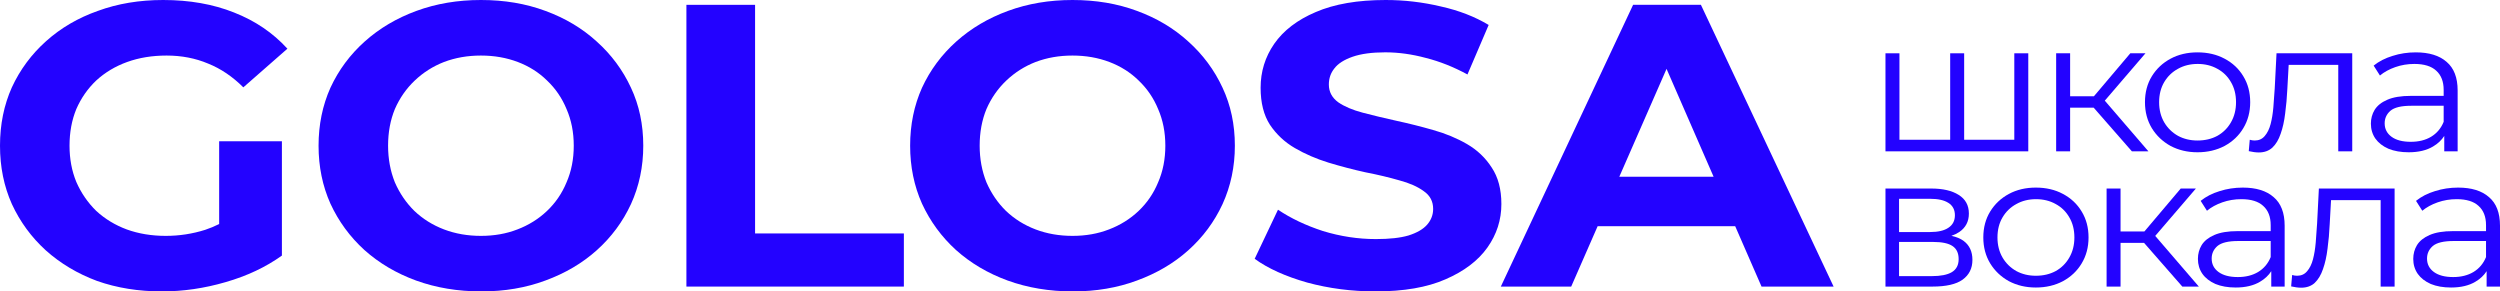
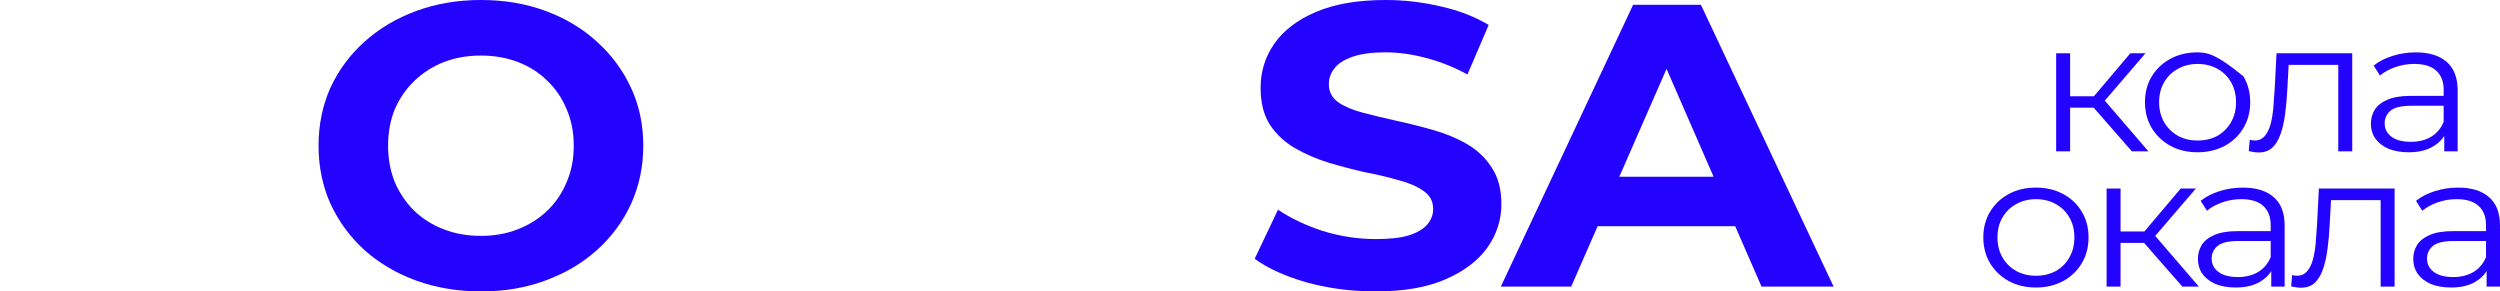
<svg xmlns="http://www.w3.org/2000/svg" width="163" height="19" viewBox="0 0 163 19" fill="none">
-   <path d="M10.558 19C9.029 19 7.619 18.773 6.329 18.318C5.058 17.845 3.943 17.18 2.985 16.323C2.045 15.466 1.308 14.46 0.774 13.305C0.258 12.151 0 10.882 0 9.5C0 8.118 0.258 6.849 0.774 5.695C1.308 4.54 2.054 3.534 3.013 2.677C3.971 1.82 5.095 1.163 6.385 0.709C7.674 0.236 9.093 0 10.641 0C12.354 0 13.893 0.271 15.257 0.814C16.639 1.356 17.799 2.143 18.739 3.175L15.865 5.695C15.164 4.995 14.4 4.479 13.571 4.146C12.742 3.796 11.839 3.622 10.862 3.622C9.922 3.622 9.066 3.762 8.292 4.041C7.518 4.321 6.845 4.724 6.274 5.249C5.721 5.773 5.288 6.395 4.975 7.112C4.68 7.829 4.533 8.625 4.533 9.5C4.533 10.357 4.68 11.145 4.975 11.862C5.288 12.579 5.721 13.209 6.274 13.751C6.845 14.276 7.509 14.679 8.264 14.959C9.038 15.239 9.885 15.379 10.807 15.379C11.691 15.379 12.548 15.247 13.377 14.985C13.685 14.883 13.989 14.757 14.289 14.607V9.211H18.38V16.664C17.329 17.417 16.104 17.994 14.704 18.396C13.322 18.799 11.94 19 10.558 19Z" fill="#2302FF" />
  <path fill-rule="evenodd" clip-rule="evenodd" d="M27.127 18.291C28.435 18.764 29.854 19 31.383 19C32.894 19 34.285 18.764 35.557 18.291C36.847 17.819 37.961 17.163 38.901 16.323C39.859 15.466 40.605 14.46 41.14 13.305C41.674 12.133 41.941 10.865 41.941 9.5C41.941 8.118 41.674 6.858 41.14 5.721C40.605 4.566 39.859 3.56 38.901 2.703C37.961 1.846 36.847 1.181 35.557 0.709C34.285 0.236 32.885 0 31.356 0C29.845 0 28.444 0.236 27.155 0.709C25.865 1.181 24.741 1.846 23.783 2.703C22.825 3.56 22.078 4.566 21.544 5.721C21.028 6.876 20.77 8.135 20.77 9.5C20.77 10.865 21.028 12.124 21.544 13.279C22.078 14.434 22.815 15.44 23.755 16.297C24.713 17.154 25.837 17.819 27.127 18.291ZM33.733 14.959C33.014 15.239 32.222 15.379 31.356 15.379C30.49 15.379 29.688 15.239 28.951 14.959C28.214 14.679 27.569 14.276 27.016 13.751C26.482 13.226 26.058 12.605 25.745 11.888C25.45 11.153 25.303 10.357 25.303 9.5C25.303 8.625 25.45 7.829 25.745 7.112C26.058 6.395 26.491 5.773 27.044 5.249C27.597 4.724 28.233 4.321 28.951 4.041C29.688 3.762 30.49 3.622 31.356 3.622C32.222 3.622 33.023 3.762 33.76 4.041C34.497 4.321 35.133 4.724 35.667 5.249C36.22 5.773 36.644 6.395 36.939 7.112C37.252 7.829 37.409 8.625 37.409 9.5C37.409 10.375 37.252 11.171 36.939 11.888C36.644 12.605 36.22 13.226 35.667 13.751C35.115 14.276 34.47 14.679 33.733 14.959Z" fill="#2302FF" />
-   <path fill-rule="evenodd" clip-rule="evenodd" d="M65.698 18.291C67.006 18.764 68.425 19 69.954 19C71.465 19 72.856 18.764 74.128 18.291C75.418 17.819 76.532 17.163 77.472 16.323C78.43 15.466 79.177 14.46 79.711 13.305C80.245 12.133 80.513 10.865 80.513 9.5C80.513 8.118 80.245 6.858 79.711 5.721C79.177 4.566 78.43 3.56 77.472 2.703C76.532 1.846 75.418 1.181 74.128 0.709C72.856 0.236 71.456 0 69.927 0C68.416 0 67.016 0.236 65.726 0.709C64.436 1.181 63.312 1.846 62.354 2.703C61.396 3.56 60.649 4.566 60.115 5.721C59.599 6.876 59.341 8.135 59.341 9.5C59.341 10.865 59.599 12.124 60.115 13.279C60.649 14.434 61.386 15.44 62.326 16.297C63.284 17.154 64.408 17.819 65.698 18.291ZM72.304 14.959C71.585 15.239 70.793 15.379 69.927 15.379C69.061 15.379 68.259 15.239 67.522 14.959C66.785 14.679 66.14 14.276 65.588 13.751C65.053 13.226 64.629 12.605 64.316 11.888C64.021 11.153 63.874 10.357 63.874 9.5C63.874 8.625 64.021 7.829 64.316 7.112C64.629 6.395 65.062 5.773 65.615 5.249C66.168 4.724 66.804 4.321 67.522 4.041C68.259 3.762 69.061 3.622 69.927 3.622C70.793 3.622 71.594 3.762 72.331 4.041C73.068 4.321 73.704 4.724 74.239 5.249C74.791 5.773 75.215 6.395 75.51 7.112C75.823 7.829 75.98 8.625 75.98 9.5C75.98 10.375 75.823 11.171 75.51 11.888C75.215 12.605 74.791 13.226 74.239 13.751C73.686 14.276 73.041 14.679 72.304 14.959Z" fill="#2302FF" />
  <path d="M89.682 19C88.134 19 86.651 18.808 85.232 18.423C83.813 18.02 82.671 17.504 81.805 16.874L83.325 13.673C84.154 14.232 85.13 14.696 86.254 15.063C87.397 15.413 88.548 15.588 89.709 15.588C90.594 15.588 91.303 15.51 91.837 15.352C92.39 15.177 92.796 14.941 93.053 14.644C93.311 14.346 93.441 14.005 93.441 13.62C93.441 13.13 93.238 12.745 92.832 12.466C92.427 12.168 91.893 11.932 91.229 11.757C90.566 11.565 89.829 11.389 89.018 11.232C88.226 11.057 87.424 10.847 86.614 10.602C85.821 10.357 85.094 10.042 84.43 9.657C83.767 9.273 83.223 8.765 82.8 8.135C82.394 7.506 82.192 6.701 82.192 5.721C82.192 4.671 82.486 3.718 83.076 2.861C83.684 1.986 84.587 1.295 85.785 0.787C87.001 0.262 88.521 0 90.345 0C91.561 0 92.759 0.14 93.938 0.42C95.117 0.682 96.158 1.085 97.061 1.627L95.679 4.855C94.776 4.365 93.874 4.006 92.971 3.779C92.068 3.534 91.183 3.412 90.317 3.412C89.451 3.412 88.742 3.508 88.189 3.7C87.636 3.893 87.24 4.146 87.001 4.461C86.761 4.759 86.641 5.109 86.641 5.511C86.641 5.983 86.844 6.368 87.249 6.666C87.655 6.946 88.189 7.173 88.853 7.348C89.516 7.523 90.244 7.698 91.036 7.873C91.847 8.048 92.648 8.249 93.441 8.477C94.251 8.704 94.988 9.01 95.652 9.395C96.315 9.78 96.849 10.287 97.255 10.917C97.678 11.547 97.89 12.343 97.89 13.305C97.89 14.338 97.586 15.282 96.978 16.14C96.37 16.997 95.458 17.688 94.242 18.213C93.044 18.738 91.524 19 89.682 19Z" fill="#2302FF" />
  <path fill-rule="evenodd" clip-rule="evenodd" d="M97.854 18.685L106.478 0.315H110.9L119.551 18.685H114.852L113.135 14.749H104.166L102.442 18.685H97.854ZM108.659 4.49L111.726 11.521H105.58L108.659 4.49Z" fill="#2302FF" />
-   <path d="M44.754 18.685V0.315H49.231V15.221H58.932V18.685H44.754Z" fill="#2302FF" />
  <path fill-rule="evenodd" clip-rule="evenodd" d="M159.366 8.864V9.867H160.238V5.898C160.238 5.062 159.998 4.441 159.52 4.035C159.049 3.621 158.378 3.414 157.506 3.414C156.976 3.414 156.472 3.491 155.993 3.645C155.514 3.791 155.104 4.002 154.762 4.278L155.172 4.924C155.446 4.696 155.779 4.514 156.172 4.376C156.566 4.238 156.98 4.169 157.416 4.169C158.049 4.169 158.524 4.315 158.84 4.607C159.165 4.899 159.327 5.317 159.327 5.861V6.251H157.186C156.544 6.251 156.031 6.336 155.647 6.507C155.27 6.669 154.997 6.888 154.826 7.164C154.663 7.432 154.582 7.732 154.582 8.065C154.582 8.43 154.681 8.755 154.877 9.039C155.074 9.315 155.356 9.535 155.724 9.697C156.1 9.851 156.54 9.928 157.044 9.928C157.686 9.928 158.216 9.802 158.635 9.551C158.947 9.367 159.19 9.138 159.366 8.864ZM159.327 7.943V6.896H157.211C156.561 6.896 156.108 7.006 155.852 7.225C155.604 7.444 155.48 7.716 155.48 8.041C155.48 8.406 155.63 8.698 155.929 8.918C156.228 9.137 156.647 9.246 157.186 9.246C157.699 9.246 158.139 9.137 158.506 8.918C158.883 8.69 159.156 8.366 159.327 7.943Z" fill="#2302FF" />
  <path d="M146.62 9.855L146.684 9.112C146.744 9.121 146.8 9.133 146.851 9.149C146.911 9.157 146.962 9.161 147.005 9.161C147.279 9.161 147.497 9.064 147.659 8.869C147.83 8.674 147.958 8.414 148.044 8.09C148.129 7.765 148.189 7.4 148.223 6.994C148.258 6.58 148.288 6.166 148.313 5.752L148.429 3.475H153.366V9.867H152.455V4.229H149.222L149.134 5.812C149.108 6.364 149.061 6.892 148.993 7.395C148.933 7.899 148.835 8.341 148.698 8.723C148.57 9.104 148.39 9.405 148.159 9.624C147.928 9.835 147.633 9.94 147.274 9.94C147.172 9.94 147.065 9.932 146.954 9.916C146.851 9.9 146.74 9.88 146.62 9.855Z" fill="#2302FF" />
-   <path fill-rule="evenodd" clip-rule="evenodd" d="M141.519 9.514C142.04 9.79 142.626 9.928 143.276 9.928C143.934 9.928 144.524 9.79 145.045 9.514C145.567 9.23 145.973 8.845 146.264 8.357C146.563 7.862 146.713 7.298 146.713 6.665C146.713 6.024 146.563 5.459 146.264 4.972C145.973 4.485 145.567 4.104 145.045 3.828C144.532 3.552 143.942 3.414 143.276 3.414C142.617 3.414 142.032 3.552 141.519 3.828C141.006 4.104 140.6 4.485 140.3 4.972C140.001 5.459 139.852 6.024 139.852 6.665C139.852 7.298 140.001 7.862 140.3 8.357C140.6 8.845 141.006 9.23 141.519 9.514ZM144.571 8.857C144.195 9.06 143.763 9.161 143.276 9.161C142.805 9.161 142.382 9.06 142.006 8.857C141.63 8.646 141.331 8.353 141.108 7.98C140.886 7.598 140.775 7.16 140.775 6.665C140.775 6.162 140.886 5.723 141.108 5.35C141.331 4.976 141.63 4.688 142.006 4.485C142.382 4.274 142.81 4.169 143.288 4.169C143.767 4.169 144.195 4.274 144.571 4.485C144.947 4.688 145.242 4.976 145.456 5.35C145.678 5.723 145.789 6.162 145.789 6.665C145.789 7.16 145.678 7.598 145.456 7.98C145.242 8.353 144.947 8.646 144.571 8.857Z" fill="#2302FF" />
+   <path fill-rule="evenodd" clip-rule="evenodd" d="M141.519 9.514C142.04 9.79 142.626 9.928 143.276 9.928C143.934 9.928 144.524 9.79 145.045 9.514C145.567 9.23 145.973 8.845 146.264 8.357C146.563 7.862 146.713 7.298 146.713 6.665C146.713 6.024 146.563 5.459 146.264 4.972C144.532 3.552 143.942 3.414 143.276 3.414C142.617 3.414 142.032 3.552 141.519 3.828C141.006 4.104 140.6 4.485 140.3 4.972C140.001 5.459 139.852 6.024 139.852 6.665C139.852 7.298 140.001 7.862 140.3 8.357C140.6 8.845 141.006 9.23 141.519 9.514ZM144.571 8.857C144.195 9.06 143.763 9.161 143.276 9.161C142.805 9.161 142.382 9.06 142.006 8.857C141.63 8.646 141.331 8.353 141.108 7.98C140.886 7.598 140.775 7.16 140.775 6.665C140.775 6.162 140.886 5.723 141.108 5.35C141.331 4.976 141.63 4.688 142.006 4.485C142.382 4.274 142.81 4.169 143.288 4.169C143.767 4.169 144.195 4.274 144.571 4.485C144.947 4.688 145.242 4.976 145.456 5.35C145.678 5.723 145.789 6.162 145.789 6.665C145.789 7.16 145.678 7.598 145.456 7.98C145.242 8.353 144.947 8.646 144.571 8.857Z" fill="#2302FF" />
  <path d="M138.999 9.867L136.506 7.018H134.972V9.867H134.061V3.475H134.972V6.275H136.525L138.896 3.475H139.884L137.233 6.563L140.076 9.867H138.999Z" fill="#2302FF" />
-   <path d="M127.152 9.112V3.475H128.063V9.112H131.333V3.475H132.244V9.867H122.933V3.475H123.844V9.112H127.152Z" fill="#2302FF" />
  <path fill-rule="evenodd" clip-rule="evenodd" d="M162.128 18.685V17.681C161.953 17.956 161.709 18.185 161.397 18.368C160.978 18.62 160.448 18.746 159.807 18.746C159.302 18.746 158.862 18.669 158.486 18.515C158.118 18.352 157.836 18.133 157.639 17.857C157.443 17.573 157.344 17.248 157.344 16.883C157.344 16.55 157.426 16.25 157.588 15.982C157.759 15.706 158.033 15.487 158.409 15.324C158.794 15.154 159.307 15.069 159.948 15.069H162.089V14.679C162.089 14.135 161.927 13.717 161.602 13.425C161.286 13.132 160.811 12.986 160.179 12.986C159.743 12.986 159.328 13.055 158.935 13.193C158.541 13.331 158.208 13.514 157.934 13.741L157.524 13.096C157.866 12.82 158.276 12.609 158.755 12.463C159.234 12.309 159.738 12.231 160.268 12.231C161.14 12.231 161.812 12.438 162.282 12.852C162.761 13.258 163 13.879 163 14.715V18.685H162.128ZM162.089 15.714V16.761C161.918 17.183 161.645 17.508 161.269 17.735C160.901 17.954 160.461 18.064 159.948 18.064C159.409 18.064 158.99 17.954 158.691 17.735C158.392 17.516 158.242 17.224 158.242 16.858C158.242 16.534 158.366 16.262 158.614 16.043C158.871 15.823 159.324 15.714 159.973 15.714H162.089Z" fill="#2302FF" />
  <path d="M149.447 17.93L149.383 18.673C149.502 18.697 149.613 18.718 149.716 18.734C149.827 18.75 149.934 18.758 150.037 18.758C150.396 18.758 150.691 18.653 150.922 18.442C151.152 18.222 151.332 17.922 151.46 17.54C151.597 17.159 151.695 16.716 151.755 16.213C151.824 15.71 151.871 15.182 151.896 14.63L151.984 13.047H155.218V18.685H156.128V12.292H151.191L151.075 14.569C151.05 14.983 151.02 15.397 150.986 15.811C150.951 16.217 150.892 16.582 150.806 16.907C150.721 17.232 150.592 17.492 150.421 17.686C150.259 17.881 150.041 17.979 149.767 17.979C149.725 17.979 149.673 17.975 149.613 17.967C149.562 17.95 149.507 17.938 149.447 17.93Z" fill="#2302FF" />
  <path fill-rule="evenodd" clip-rule="evenodd" d="M148.087 18.685V17.681C147.912 17.956 147.668 18.185 147.356 18.368C146.937 18.62 146.407 18.746 145.766 18.746C145.262 18.746 144.821 18.669 144.445 18.515C144.078 18.352 143.795 18.133 143.599 17.857C143.402 17.573 143.304 17.248 143.304 16.883C143.304 16.55 143.385 16.25 143.547 15.982C143.718 15.706 143.992 15.487 144.368 15.324C144.753 15.154 145.266 15.069 145.907 15.069H148.049V14.679C148.049 14.135 147.886 13.717 147.561 13.425C147.245 13.132 146.771 12.986 146.138 12.986C145.702 12.986 145.287 13.055 144.894 13.193C144.501 13.331 144.167 13.514 143.894 13.741L143.483 13.096C143.825 12.82 144.236 12.609 144.714 12.463C145.193 12.309 145.698 12.231 146.228 12.231C147.1 12.231 147.771 12.438 148.241 12.852C148.72 13.258 148.959 13.879 148.959 14.715V18.685H148.087ZM147.228 17.735C147.604 17.508 147.878 17.183 148.049 16.761V15.714H145.933C145.283 15.714 144.83 15.823 144.573 16.043C144.325 16.262 144.201 16.534 144.201 16.858C144.201 17.224 144.351 17.516 144.65 17.735C144.95 17.954 145.369 18.064 145.907 18.064C146.42 18.064 146.86 17.954 147.228 17.735Z" fill="#2302FF" />
  <path d="M139.794 15.836L142.287 18.685H143.364L140.521 15.381L143.172 12.292H142.184L139.813 15.093H138.26V12.292H137.35V18.685H138.26V15.836H139.794Z" fill="#2302FF" />
  <path fill-rule="evenodd" clip-rule="evenodd" d="M132.736 18.746C132.086 18.746 131.501 18.608 130.979 18.332C130.466 18.048 130.06 17.662 129.761 17.175C129.462 16.68 129.312 16.116 129.312 15.482C129.312 14.841 129.462 14.277 129.761 13.79C130.06 13.303 130.466 12.921 130.979 12.645C131.492 12.369 132.078 12.231 132.736 12.231C133.403 12.231 133.993 12.369 134.506 12.645C135.027 12.921 135.433 13.303 135.724 13.79C136.023 14.277 136.173 14.841 136.173 15.482C136.173 16.116 136.023 16.68 135.724 17.175C135.433 17.662 135.027 18.048 134.506 18.332C133.984 18.608 133.394 18.746 132.736 18.746ZM132.736 17.979C133.223 17.979 133.655 17.877 134.031 17.674C134.408 17.463 134.702 17.171 134.916 16.798C135.139 16.416 135.25 15.978 135.25 15.482C135.25 14.979 135.139 14.541 134.916 14.167C134.702 13.794 134.408 13.506 134.031 13.303C133.655 13.092 133.228 12.986 132.749 12.986C132.27 12.986 131.843 13.092 131.466 13.303C131.09 13.506 130.791 13.794 130.569 14.167C130.346 14.541 130.235 14.979 130.235 15.482C130.235 15.978 130.346 16.416 130.569 16.798C130.791 17.171 131.09 17.463 131.466 17.674C131.843 17.877 132.266 17.979 132.736 17.979Z" fill="#2302FF" />
-   <path fill-rule="evenodd" clip-rule="evenodd" d="M122.933 12.292V18.685H125.998C126.887 18.685 127.541 18.535 127.96 18.235C128.388 17.926 128.602 17.496 128.602 16.944C128.602 16.408 128.413 15.998 128.037 15.714C127.832 15.559 127.564 15.447 127.232 15.376C127.42 15.312 127.59 15.23 127.742 15.129C128.161 14.845 128.371 14.443 128.371 13.924C128.371 13.388 128.148 12.982 127.704 12.706C127.268 12.43 126.669 12.292 125.908 12.292H122.933ZM125.96 18.003H123.818V15.775H126.049C126.622 15.775 127.041 15.864 127.306 16.043C127.571 16.221 127.704 16.505 127.704 16.895C127.704 17.285 127.554 17.569 127.255 17.747C126.964 17.918 126.533 18.003 125.96 18.003ZM125.844 15.129H123.818V12.962H125.844C126.366 12.962 126.763 13.051 127.037 13.23C127.319 13.408 127.46 13.676 127.46 14.034C127.46 14.391 127.319 14.663 127.037 14.849C126.763 15.036 126.366 15.129 125.844 15.129Z" fill="#2302FF" />
</svg>